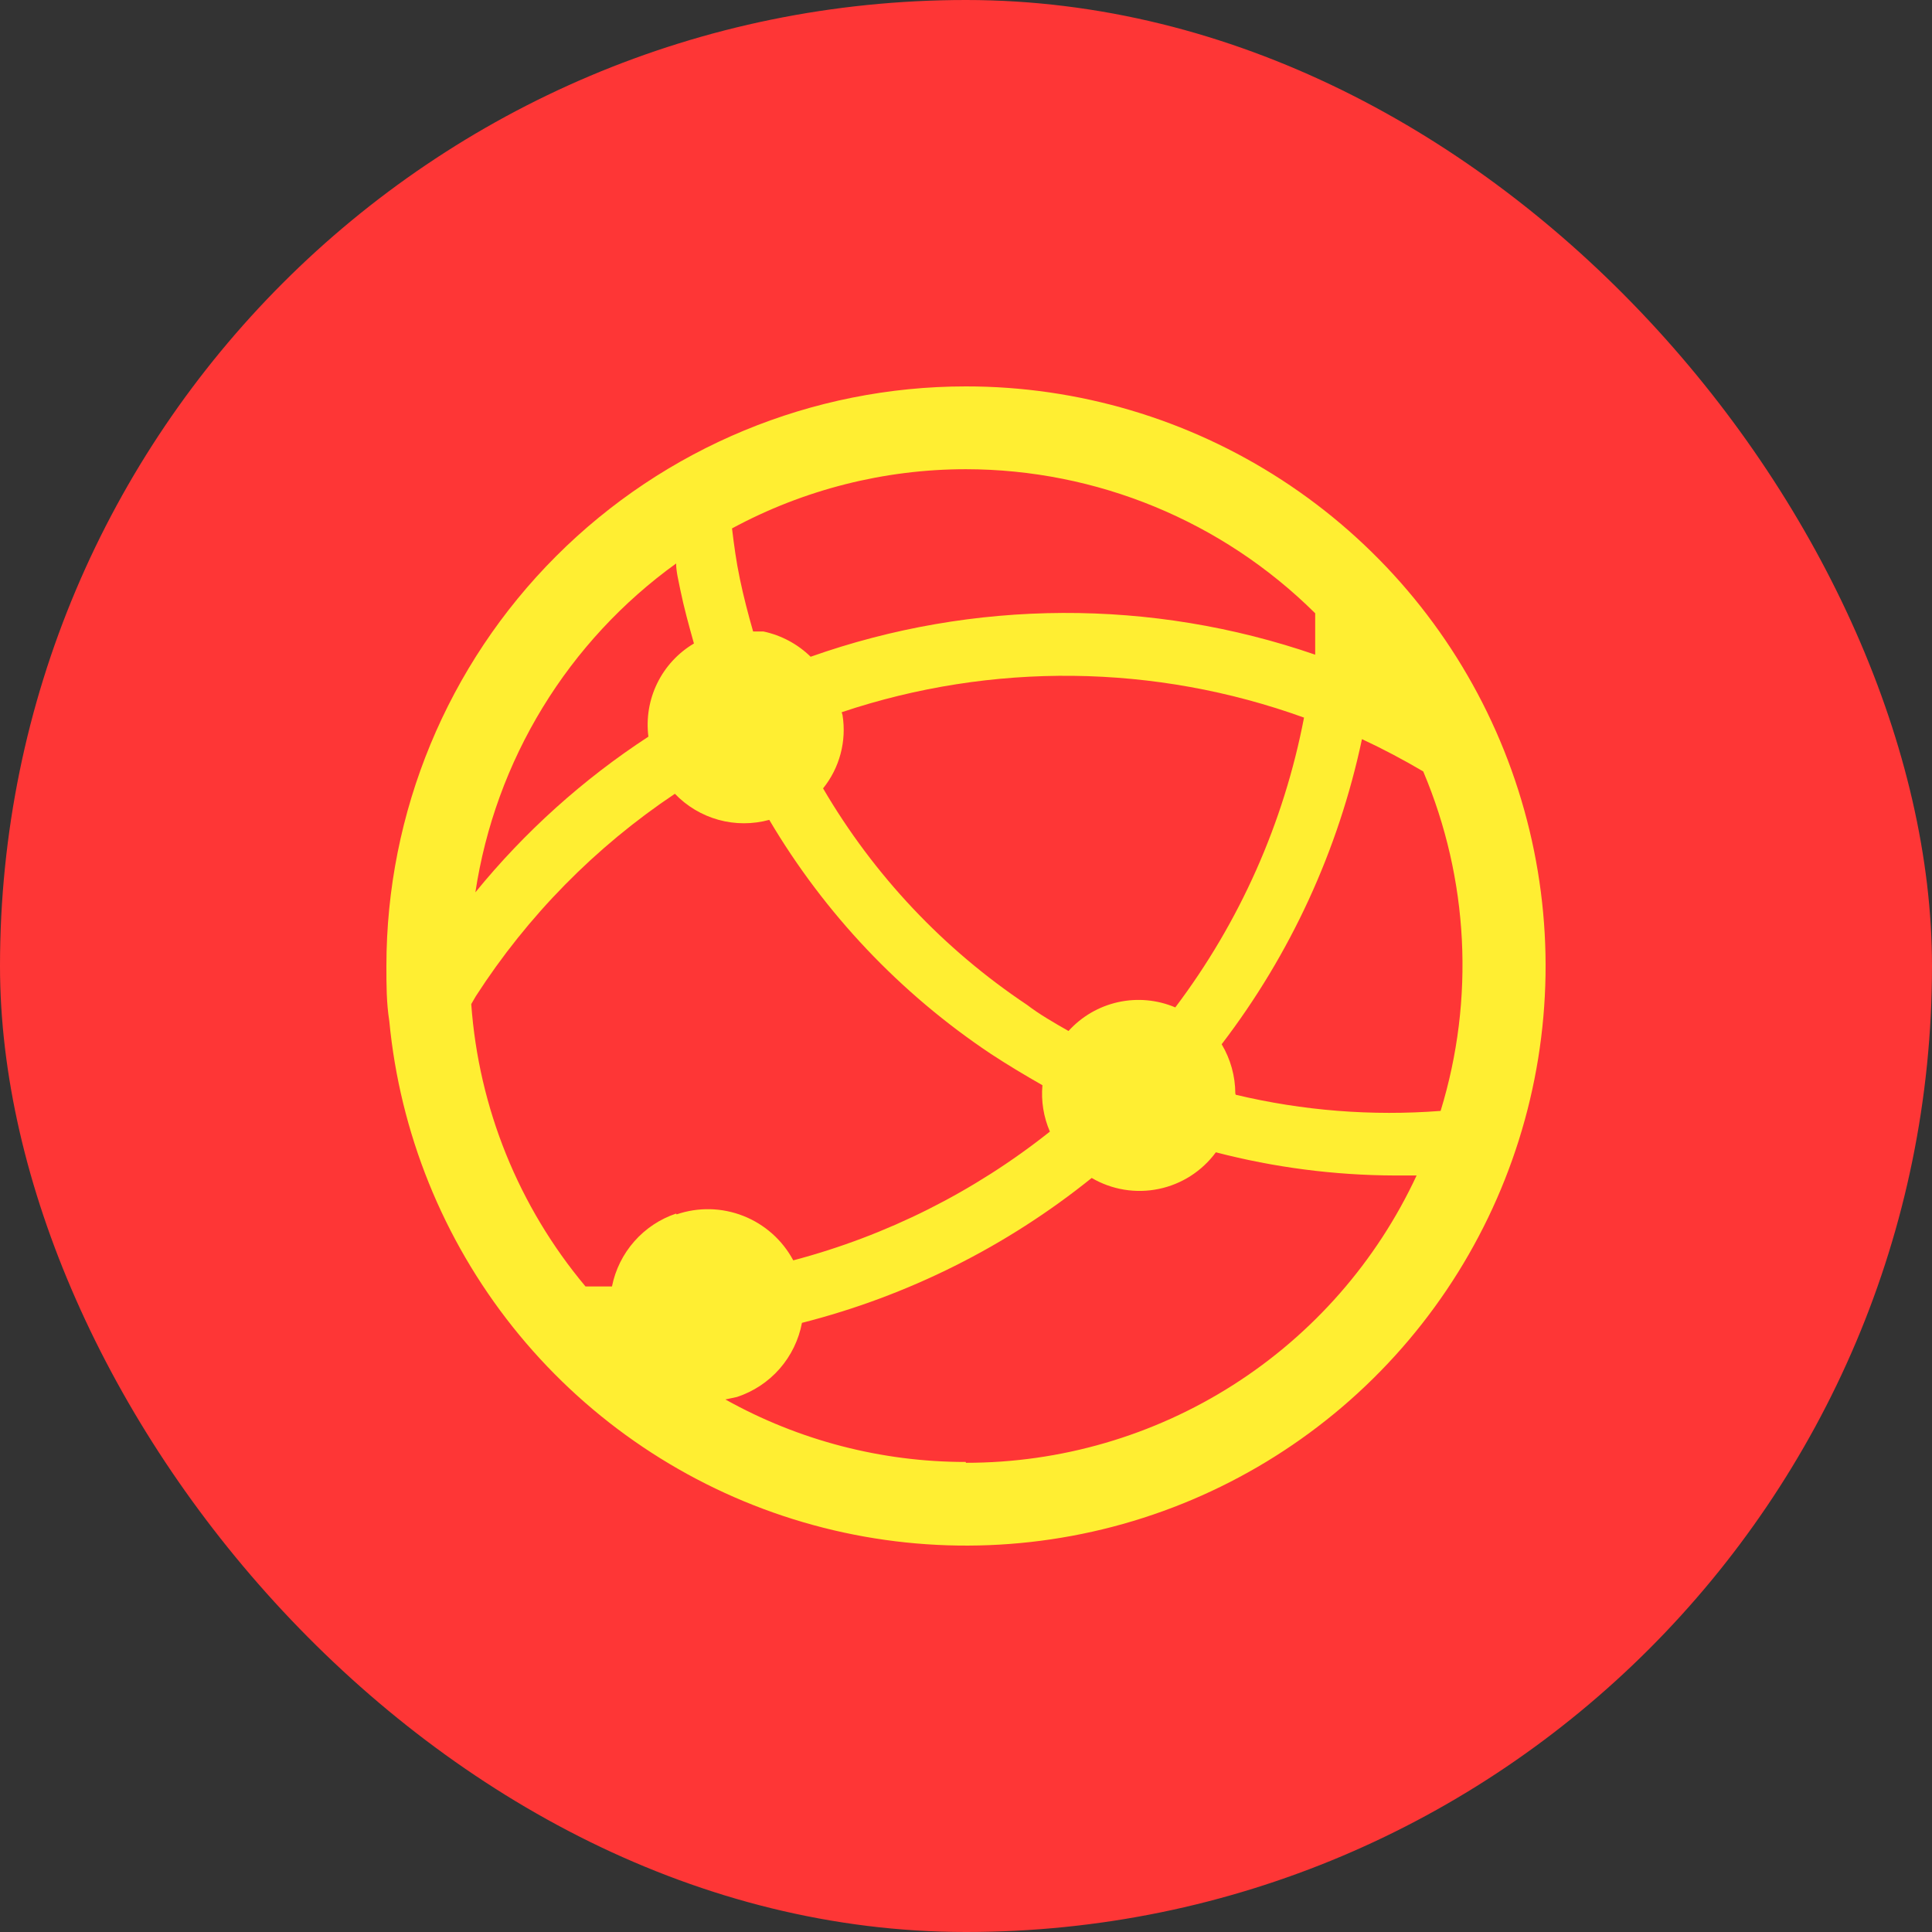
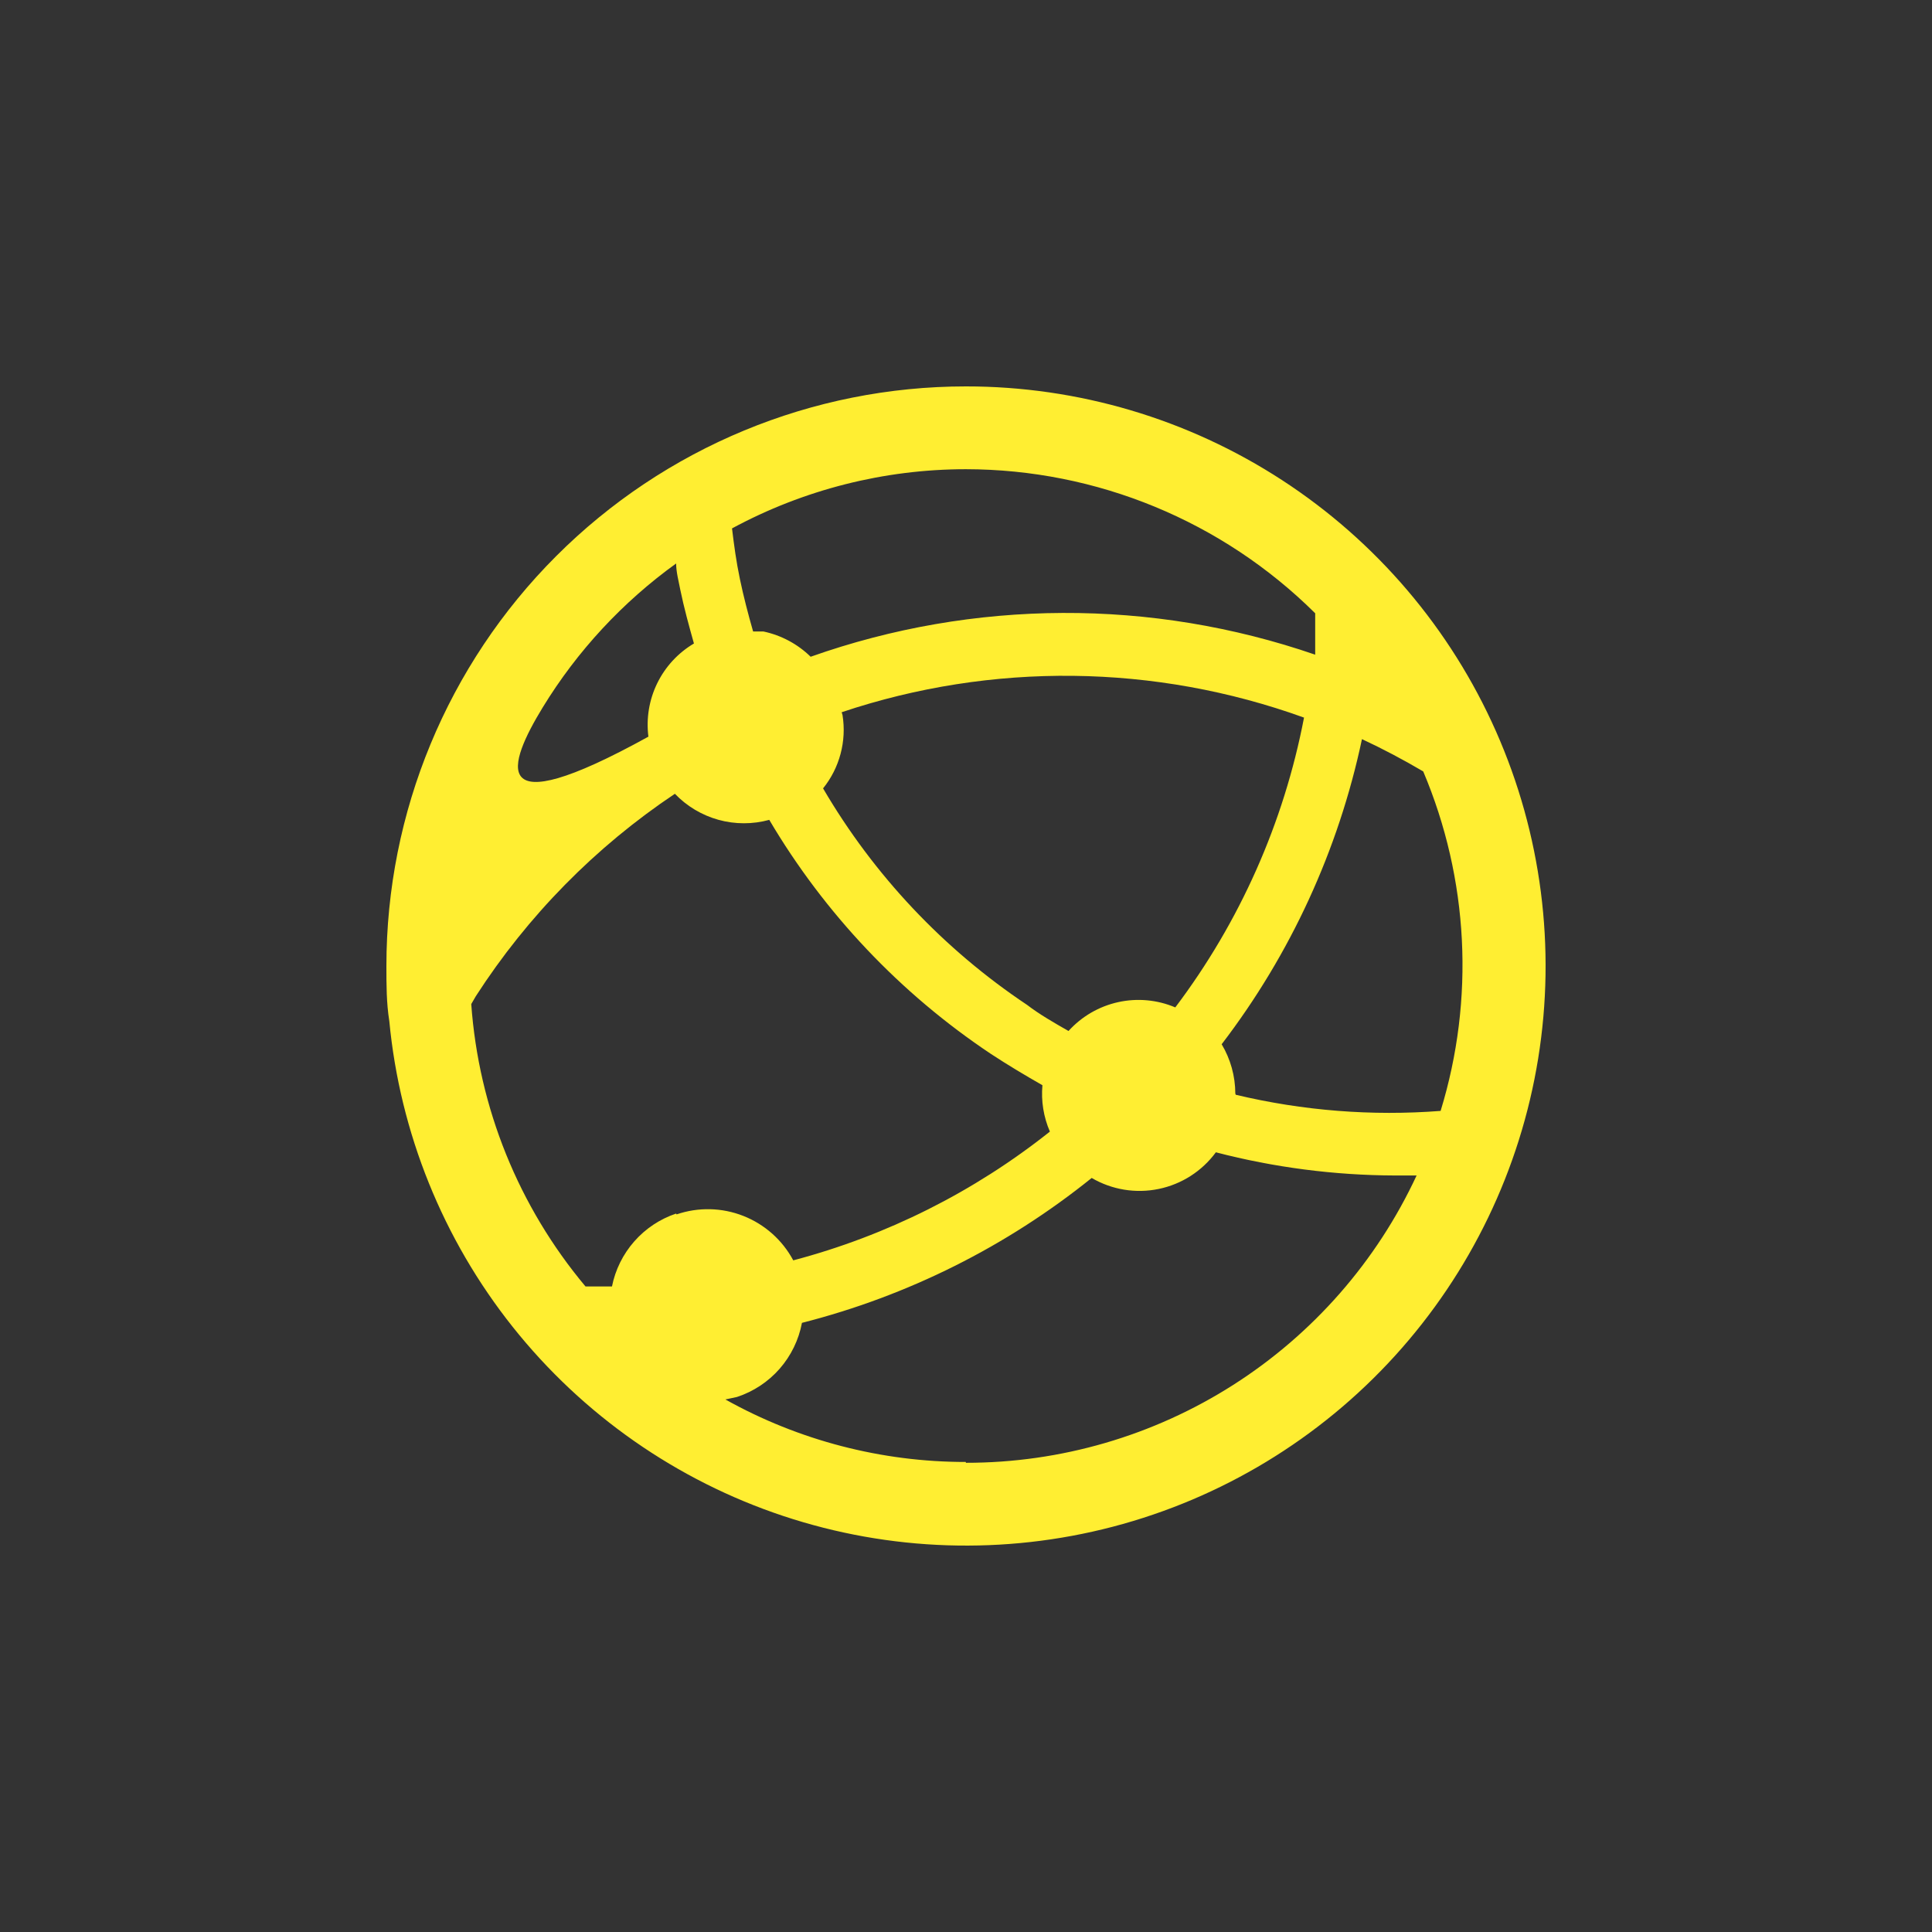
<svg xmlns="http://www.w3.org/2000/svg" width="100" height="100" viewBox="0 0 100 100" fill="none">
  <rect x="0" y="0" width="100" height="100" fill="#333333" stroke="none" />
-   <rect width="100" height="100" rx="50" fill="#FE3636" />
-   <path d="M49.993 20C42.038 20 34.409 23.161 28.785 28.787C23.16 34.413 20 42.044 20 50C20 50.964 20 51.907 20.15 52.85C20.702 58.636 22.923 64.138 26.542 68.685C30.162 73.233 35.024 76.63 40.538 78.466C46.051 80.301 51.98 80.494 57.602 79.022C63.223 77.551 68.297 74.477 72.205 70.175C76.113 65.873 78.687 60.529 79.615 54.791C80.543 49.053 79.785 43.169 77.432 37.854C75.079 32.539 71.233 28.022 66.362 24.853C61.491 21.683 55.804 19.997 49.993 20ZM49.993 24.286C56.767 24.292 63.265 26.971 68.074 31.743V33.886C59.607 30.969 50.402 31.007 41.959 33.993C41.285 33.335 40.438 32.882 39.517 32.686H38.981C38.724 31.786 38.488 30.886 38.296 29.964C38.103 29.043 37.996 28.229 37.889 27.35C41.607 25.341 45.767 24.288 49.993 24.286ZM43.566 36.864C51.346 34.258 59.778 34.356 67.496 37.143C66.452 42.587 64.172 47.719 60.833 52.143C59.899 51.747 58.865 51.652 57.875 51.871C56.884 52.09 55.986 52.612 55.306 53.364C54.556 52.936 53.806 52.507 53.163 52.014C48.839 49.128 45.227 45.296 42.602 40.807C43.026 40.281 43.335 39.671 43.508 39.018C43.682 38.364 43.716 37.682 43.609 37.014L43.566 36.864ZM34.996 29.15C34.996 29.6 35.125 30.071 35.211 30.521C35.404 31.464 35.66 32.386 35.918 33.307C35.097 33.793 34.437 34.508 34.018 35.365C33.599 36.222 33.441 37.183 33.561 38.129C30.179 40.337 27.158 43.055 24.606 46.186C25.118 42.795 26.303 39.541 28.091 36.616C29.879 33.69 32.234 31.152 35.018 29.15H34.996ZM34.996 62.814C34.16 63.095 33.413 63.592 32.83 64.254C32.247 64.916 31.849 65.72 31.676 66.586H30.305C26.845 62.458 24.776 57.344 24.392 51.971L24.628 51.564C27.31 47.404 30.817 43.837 34.932 41.086C35.549 41.73 36.329 42.196 37.189 42.434C38.048 42.671 38.956 42.672 39.817 42.436C42.68 47.281 46.598 51.419 51.278 54.543C52.157 55.121 53.056 55.657 53.956 56.171C53.882 56.991 54.015 57.816 54.342 58.571C50.423 61.688 45.9 63.957 41.059 65.236C40.498 64.187 39.582 63.372 38.475 62.936C37.369 62.5 36.143 62.472 35.018 62.857L34.996 62.814ZM49.993 75.671C45.636 75.674 41.35 74.561 37.546 72.436L38.146 72.307C38.998 72.027 39.76 71.524 40.352 70.849C40.943 70.174 41.343 69.353 41.509 68.471C46.988 67.076 52.102 64.518 56.506 60.971C57.552 61.583 58.787 61.786 59.974 61.54C61.161 61.295 62.215 60.619 62.933 59.643C65.955 60.429 69.064 60.832 72.188 60.843H73.323C71.256 65.288 67.962 69.05 63.828 71.685C59.695 74.32 54.894 75.718 49.993 75.714V75.671ZM63.94 56.6C63.937 55.702 63.693 54.821 63.233 54.05C66.798 49.392 69.279 43.996 70.495 38.257C71.566 38.757 72.623 39.314 73.666 39.929C76.022 45.498 76.341 51.719 74.566 57.5C71.009 57.775 67.431 57.493 63.961 56.664L63.94 56.6Z" fill="#FFEE32" />
+   <path d="M49.993 20C42.038 20 34.409 23.161 28.785 28.787C23.16 34.413 20 42.044 20 50C20 50.964 20 51.907 20.15 52.85C20.702 58.636 22.923 64.138 26.542 68.685C30.162 73.233 35.024 76.63 40.538 78.466C46.051 80.301 51.98 80.494 57.602 79.022C63.223 77.551 68.297 74.477 72.205 70.175C76.113 65.873 78.687 60.529 79.615 54.791C80.543 49.053 79.785 43.169 77.432 37.854C75.079 32.539 71.233 28.022 66.362 24.853C61.491 21.683 55.804 19.997 49.993 20ZM49.993 24.286C56.767 24.292 63.265 26.971 68.074 31.743V33.886C59.607 30.969 50.402 31.007 41.959 33.993C41.285 33.335 40.438 32.882 39.517 32.686H38.981C38.724 31.786 38.488 30.886 38.296 29.964C38.103 29.043 37.996 28.229 37.889 27.35C41.607 25.341 45.767 24.288 49.993 24.286ZM43.566 36.864C51.346 34.258 59.778 34.356 67.496 37.143C66.452 42.587 64.172 47.719 60.833 52.143C59.899 51.747 58.865 51.652 57.875 51.871C56.884 52.09 55.986 52.612 55.306 53.364C54.556 52.936 53.806 52.507 53.163 52.014C48.839 49.128 45.227 45.296 42.602 40.807C43.026 40.281 43.335 39.671 43.508 39.018C43.682 38.364 43.716 37.682 43.609 37.014L43.566 36.864ZM34.996 29.15C34.996 29.6 35.125 30.071 35.211 30.521C35.404 31.464 35.66 32.386 35.918 33.307C35.097 33.793 34.437 34.508 34.018 35.365C33.599 36.222 33.441 37.183 33.561 38.129C25.118 42.795 26.303 39.541 28.091 36.616C29.879 33.69 32.234 31.152 35.018 29.15H34.996ZM34.996 62.814C34.16 63.095 33.413 63.592 32.83 64.254C32.247 64.916 31.849 65.72 31.676 66.586H30.305C26.845 62.458 24.776 57.344 24.392 51.971L24.628 51.564C27.31 47.404 30.817 43.837 34.932 41.086C35.549 41.73 36.329 42.196 37.189 42.434C38.048 42.671 38.956 42.672 39.817 42.436C42.68 47.281 46.598 51.419 51.278 54.543C52.157 55.121 53.056 55.657 53.956 56.171C53.882 56.991 54.015 57.816 54.342 58.571C50.423 61.688 45.9 63.957 41.059 65.236C40.498 64.187 39.582 63.372 38.475 62.936C37.369 62.5 36.143 62.472 35.018 62.857L34.996 62.814ZM49.993 75.671C45.636 75.674 41.35 74.561 37.546 72.436L38.146 72.307C38.998 72.027 39.76 71.524 40.352 70.849C40.943 70.174 41.343 69.353 41.509 68.471C46.988 67.076 52.102 64.518 56.506 60.971C57.552 61.583 58.787 61.786 59.974 61.54C61.161 61.295 62.215 60.619 62.933 59.643C65.955 60.429 69.064 60.832 72.188 60.843H73.323C71.256 65.288 67.962 69.05 63.828 71.685C59.695 74.32 54.894 75.718 49.993 75.714V75.671ZM63.94 56.6C63.937 55.702 63.693 54.821 63.233 54.05C66.798 49.392 69.279 43.996 70.495 38.257C71.566 38.757 72.623 39.314 73.666 39.929C76.022 45.498 76.341 51.719 74.566 57.5C71.009 57.775 67.431 57.493 63.961 56.664L63.94 56.6Z" fill="#FFEE32" />
</svg>